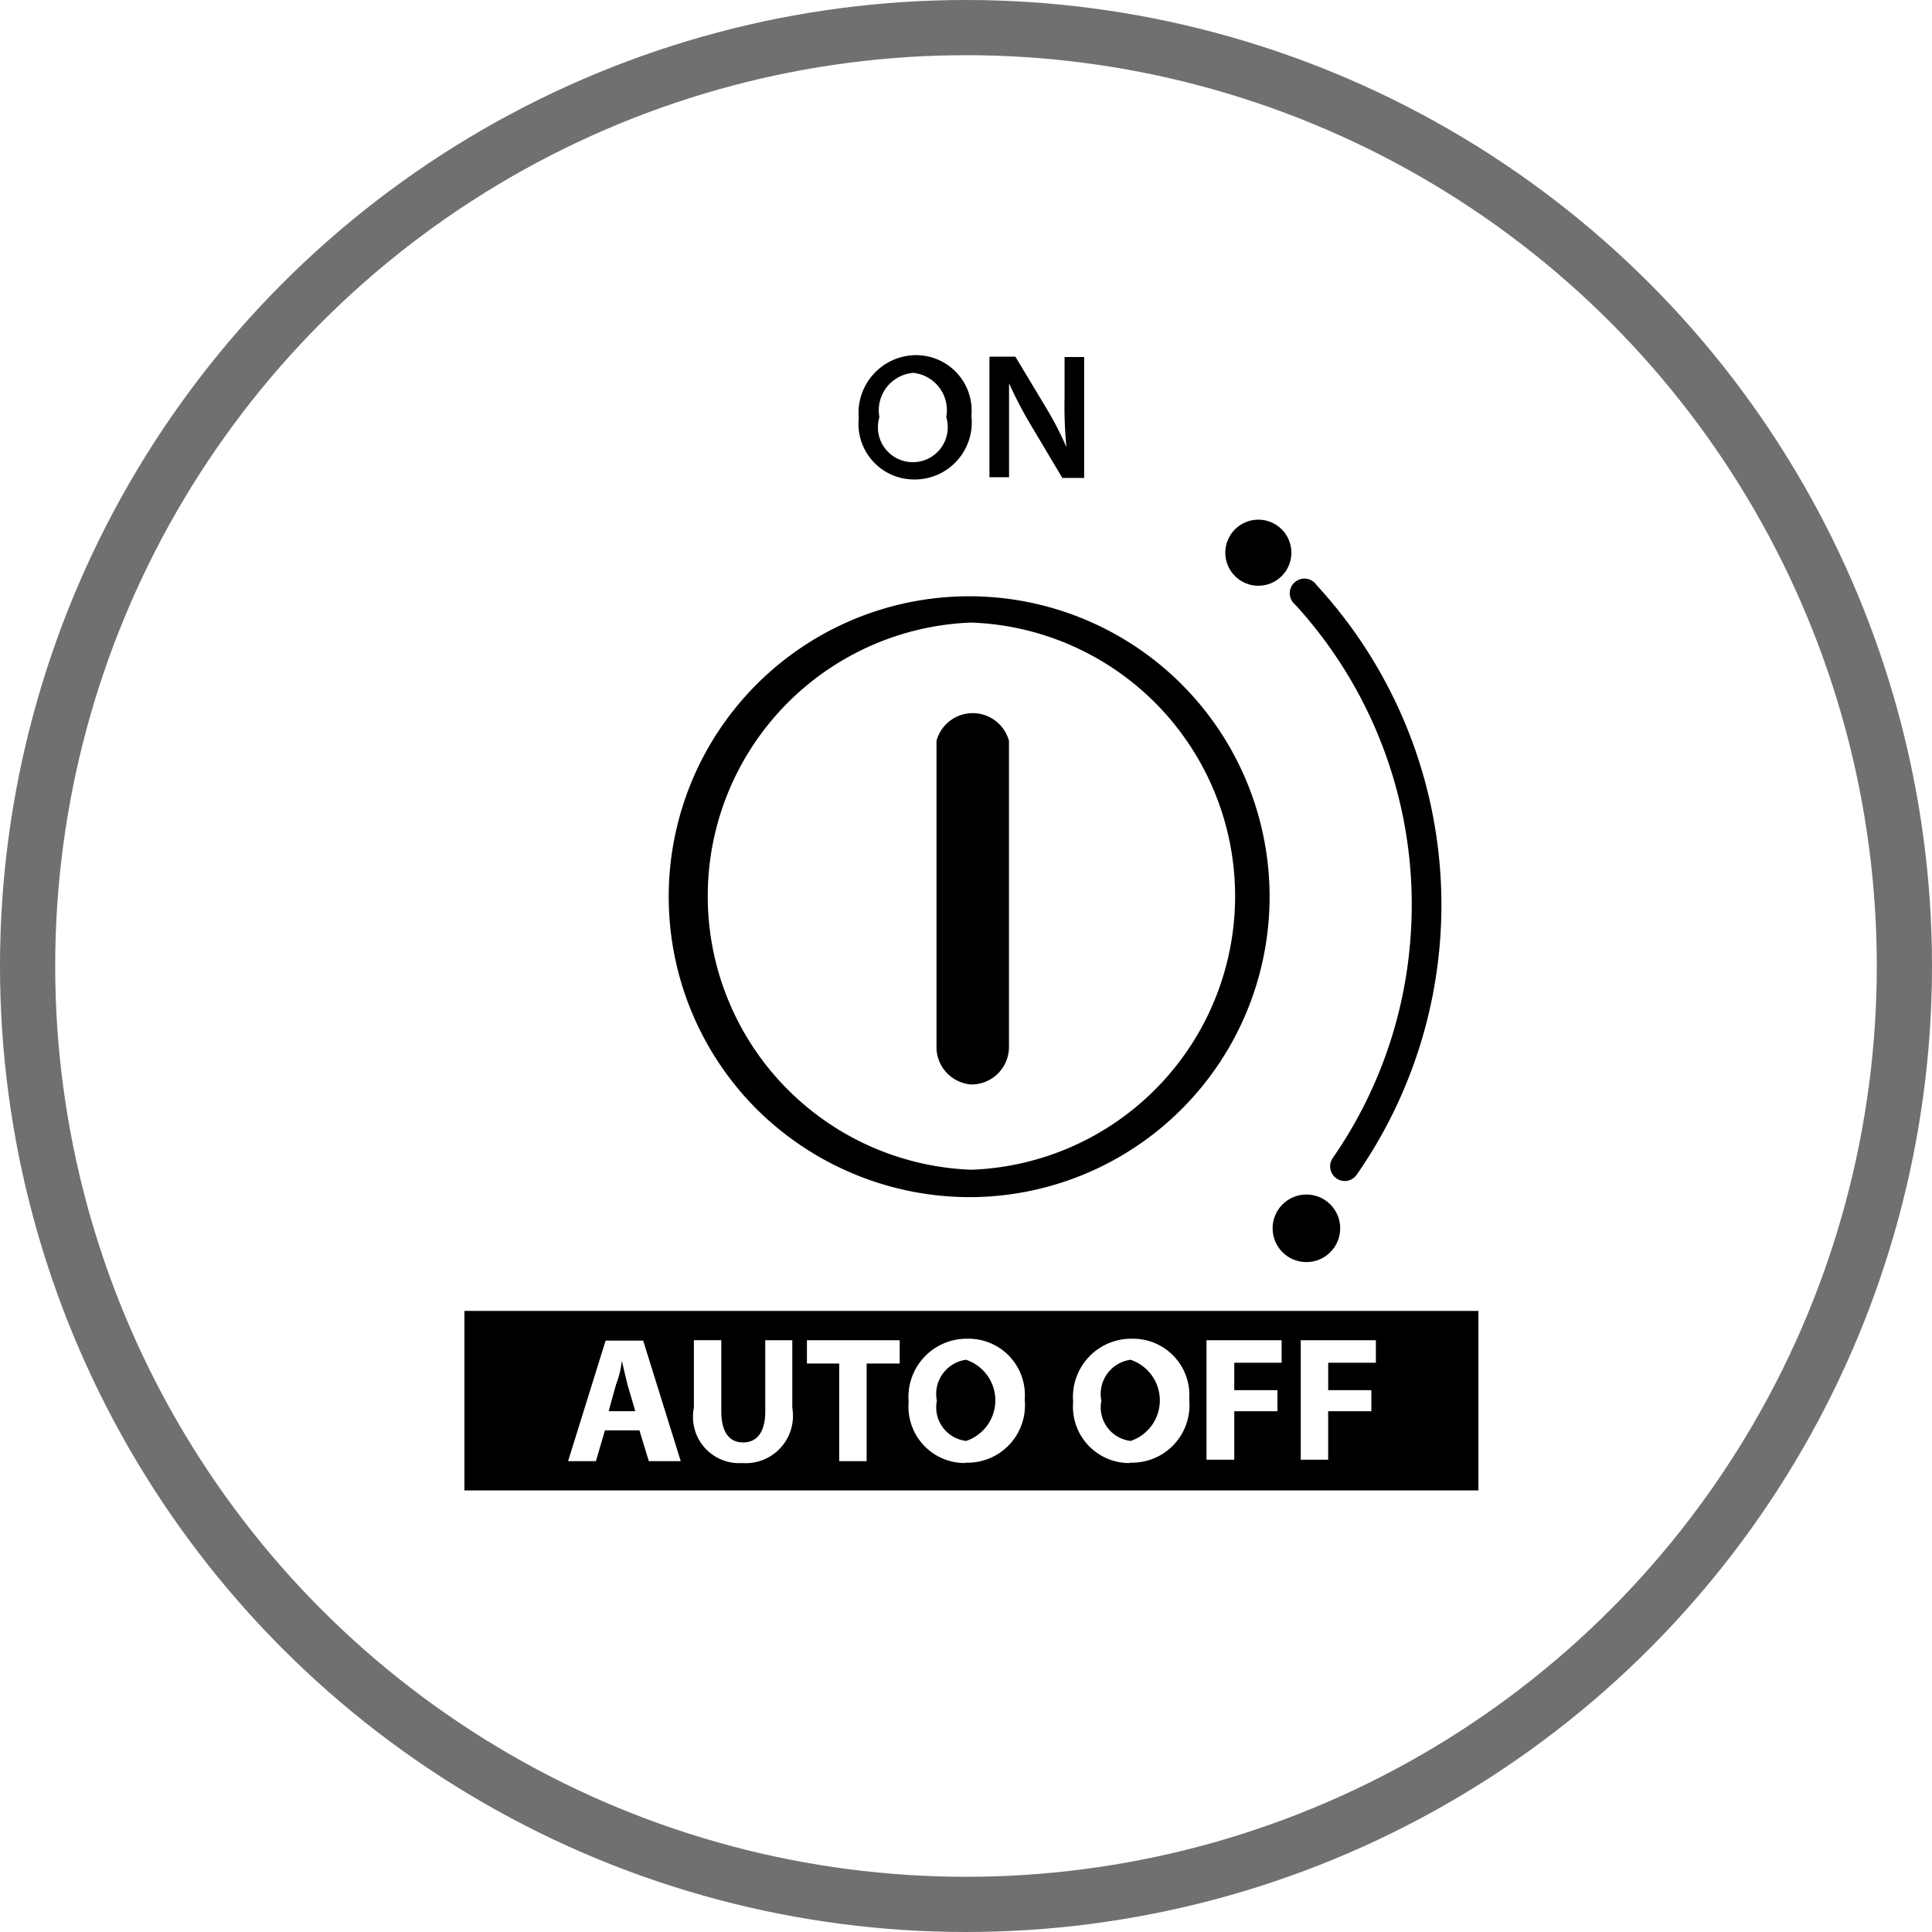
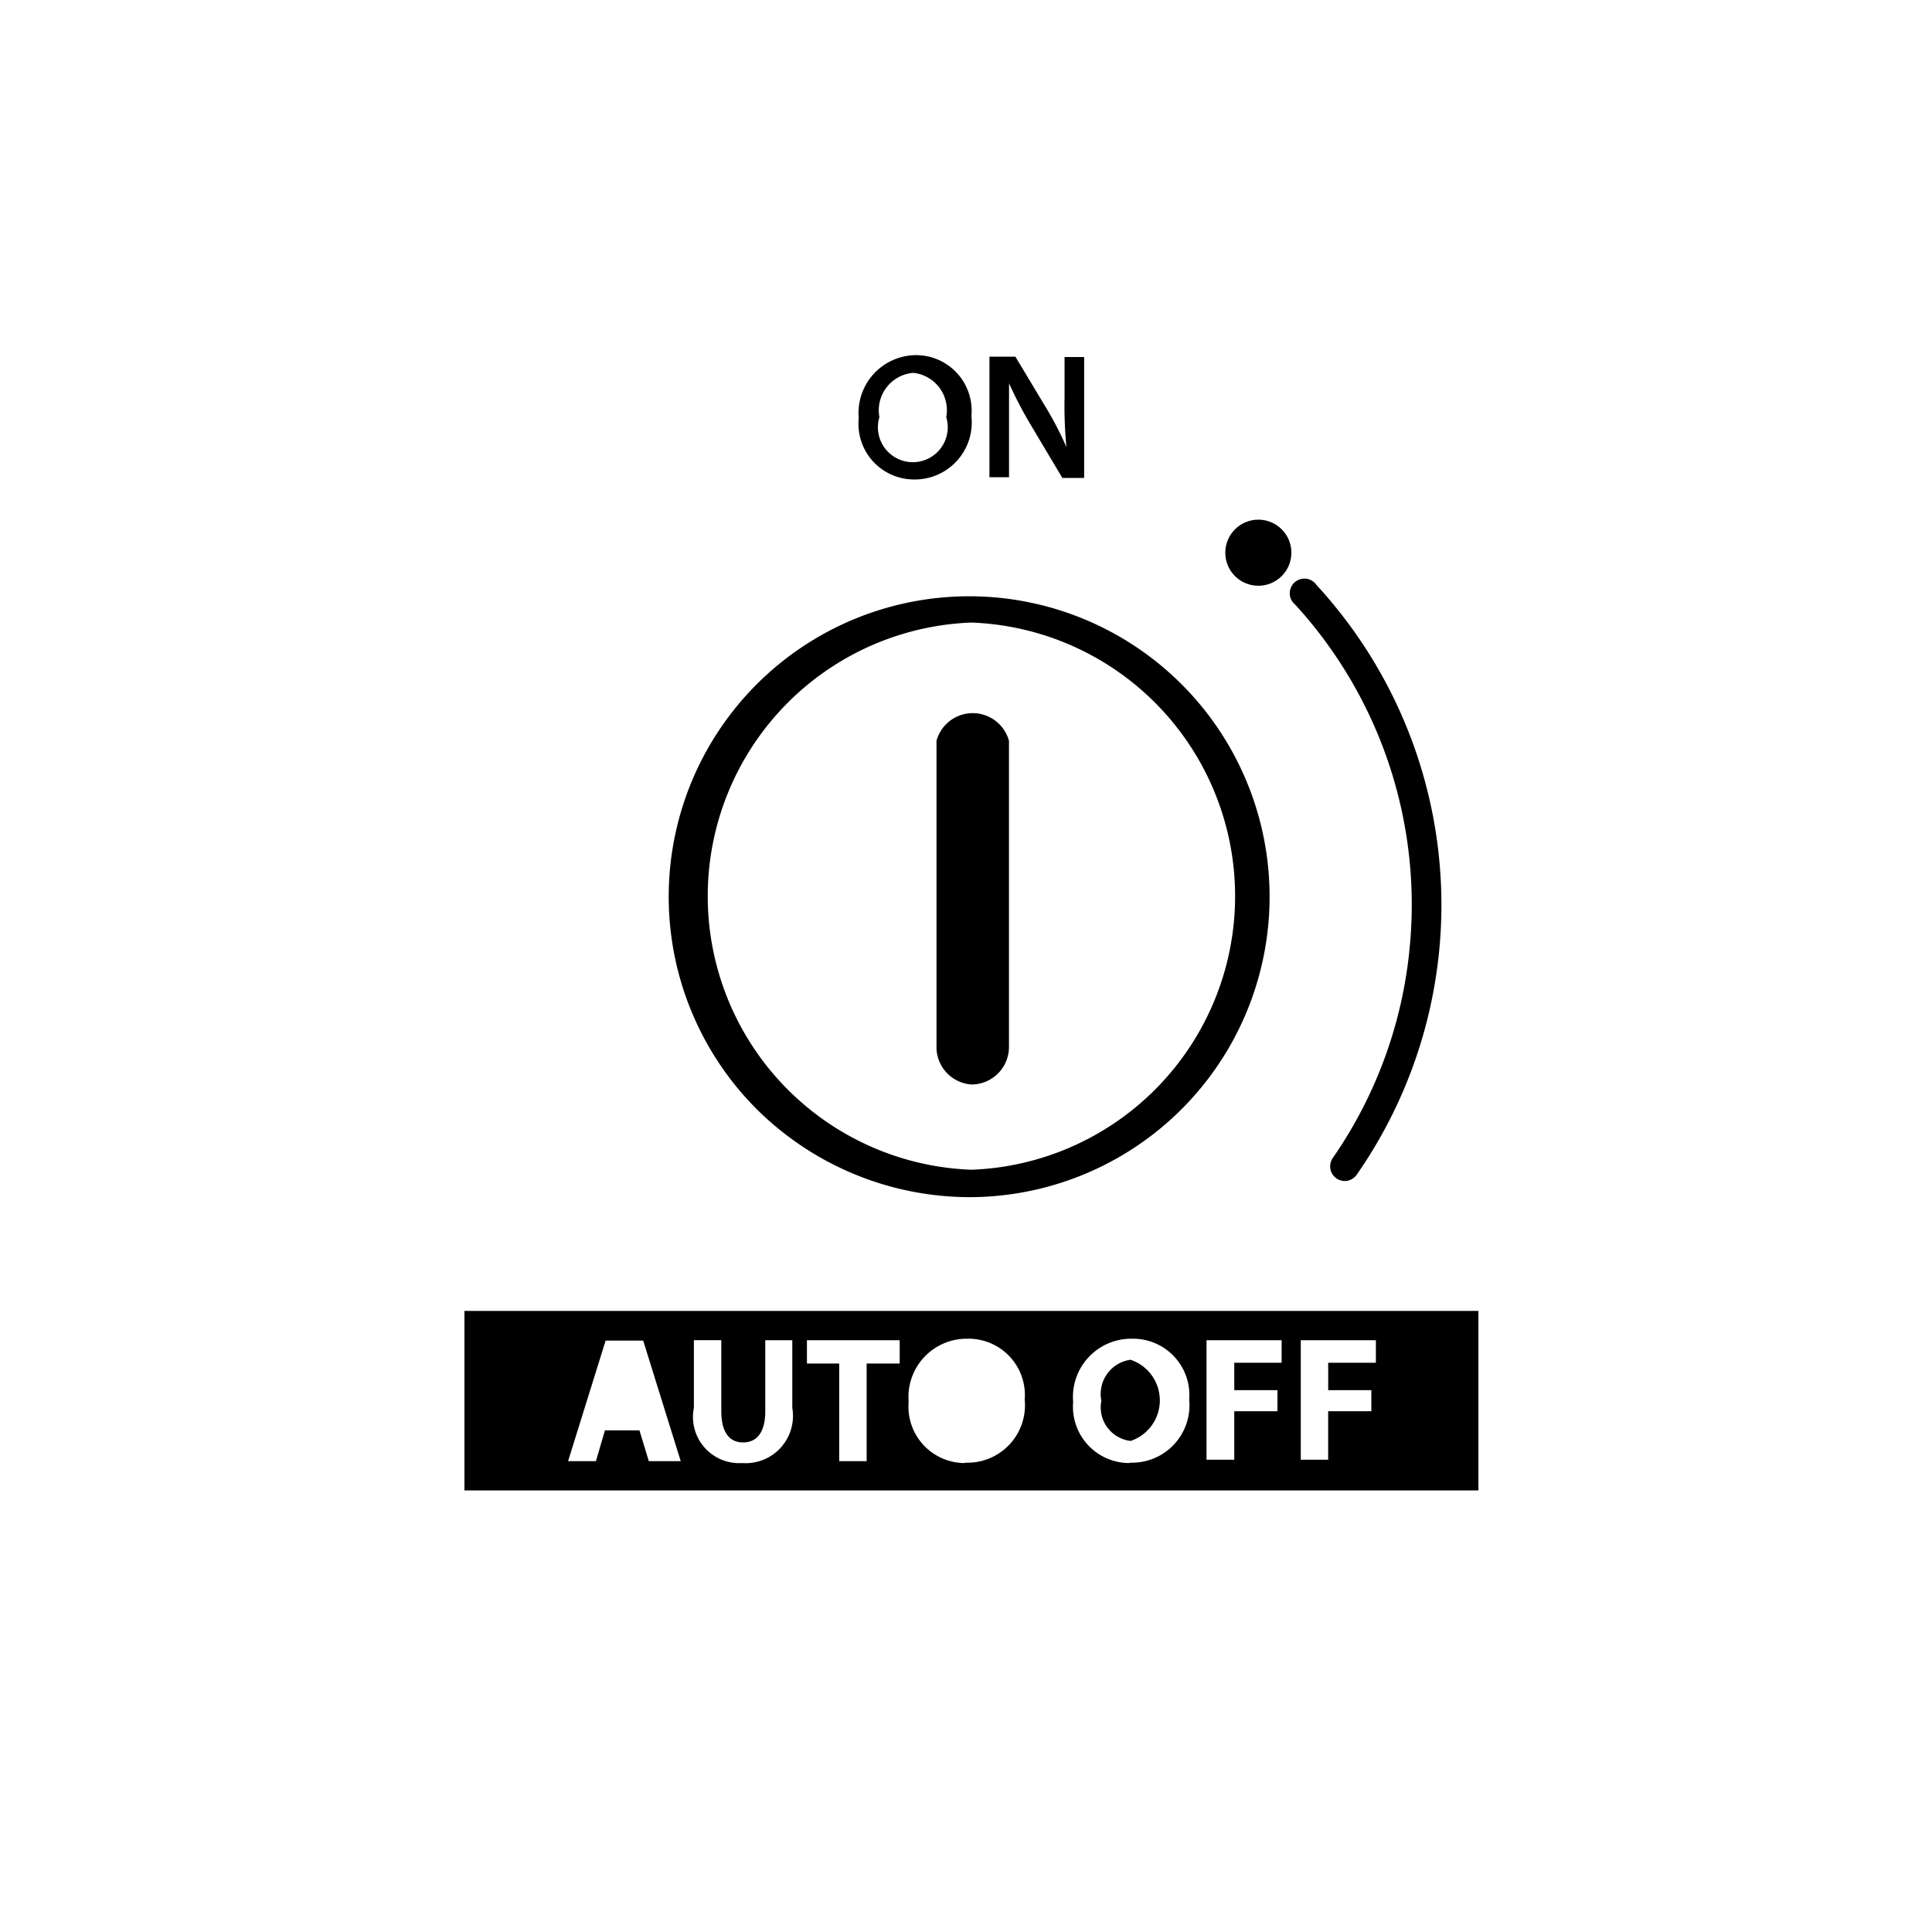
<svg xmlns="http://www.w3.org/2000/svg" width="140" height="140" viewBox="0 0 140 140">
  <g id="AutoOff" transform="translate(0.205)">
    <g id="Groupe_4" data-name="Groupe 4" transform="translate(33.449 25.736)">
      <path id="Tracé_5" data-name="Tracé 5" d="M30.932,23.888a4.136,4.136,0,0,0,4.245-4.6,4.028,4.028,0,0,0-4.055-4.409,4.191,4.191,0,0,0-4.109,4.572,4.028,4.028,0,0,0,3.919,4.436Zm0-7.729a2.721,2.721,0,0,1,2.422,3.211,2.531,2.531,0,1,1-4.844,0,2.721,2.721,0,0,1,2.5-3.211Z" transform="translate(1.561 -14.88)" />
      <path id="Tracé_6" data-name="Tracé 6" d="M31.9,23.683V16.852h0a30.125,30.125,0,0,0,1.578,3.021l2.286,3.837h1.578V14.947H35.923v2.912a30.767,30.767,0,0,0,.136,3.619h0a24.084,24.084,0,0,0-1.442-2.8L32.358,14.92H30.48v8.736H31.9Z" transform="translate(7.565 -14.811)" />
-       <path id="Tracé_7" data-name="Tracé 7" d="M21.292,41.66h0a6.357,6.357,0,0,1-.408,1.687l-.544,1.959h1.932l-.544-1.851C21.565,42.83,21.429,42.177,21.292,41.66Z" transform="translate(-9.89 31.219)" />
-       <path id="Tracé_8" data-name="Tracé 8" d="M31.233,41.63A2.5,2.5,0,0,0,29.11,44.6a2.449,2.449,0,0,0,2.123,2.912,3.1,3.1,0,0,0,0-5.878Z" transform="translate(5.125 31.167)" />
      <path id="Tracé_9" data-name="Tracé 9" d="M35.613,41.63A2.5,2.5,0,0,0,33.49,44.6a2.449,2.449,0,0,0,2.123,2.912,3.1,3.1,0,0,0,0-5.878Z" transform="translate(12.665 31.167)" />
      <path id="Tracé_10" data-name="Tracé 10" d="M89.977,40.33H16.5V53.338H89.977ZM29.862,51.216l-.68-2.232h-2.5l-.653,2.232H24.011l2.721-8.736h2.721l2.721,8.736h-2.34Zm6.776.136a3.347,3.347,0,0,1-3.511-4v-4.9h1.987V47.6c0,1.5.571,2.259,1.578,2.259S38.3,49.12,38.3,47.6V42.453h1.959v4.9a3.429,3.429,0,0,1-3.647,4Zm11.4-7.212H45.646v7.076H43.659V44.14h-2.34V42.453h6.722v1.66ZM52.8,51.352a4.082,4.082,0,0,1-4.109-4.436,4.218,4.218,0,0,1,4.245-4.572A4.082,4.082,0,0,1,57.1,46.752a4.164,4.164,0,0,1-4.327,4.572Zm11.92,0a4.082,4.082,0,0,1-4.109-4.436,4.218,4.218,0,0,1,4.245-4.572,4.082,4.082,0,0,1,4.164,4.409A4.164,4.164,0,0,1,64.7,51.324Zm10.886-7.266h-3.32v1.987h3.13V47.6h-3.13v3.511H70.275V42.453h5.443v1.633Zm6.613,1.987V47.6h-3.13v3.511H77.105V42.453h5.443v1.633H79.092v1.987Z" transform="translate(-16.5 28.929)" />
      <path id="Tracé_11" data-name="Tracé 11" d="M43.875,65.049h0a21.771,21.771,0,1,0-15.549-6.366,21.934,21.934,0,0,0,15.549,6.366Zm0-41.637a19.839,19.839,0,0,1,0,39.651h0a19.839,19.839,0,0,1,0-39.651Z" transform="translate(-7.136 -4.035)" />
      <path id="Tracé_12" data-name="Tracé 12" d="M47.195,47.259a32.031,32.031,0,0,1-5.606,15.566,1.061,1.061,0,0,0,.272,1.47,1.034,1.034,0,0,0,.6.191,1.061,1.061,0,0,0,.871-.463A34.208,34.208,0,0,0,40.418,21.3a1.061,1.061,0,1,0-1.551,1.415A32.194,32.194,0,0,1,47.195,47.259Z" transform="translate(21.33 -4.641)" />
-       <path id="Tracé_13" data-name="Tracé 13" d="M31.6,51.321h0A2.721,2.721,0,0,0,34.322,48.6V26.42a2.721,2.721,0,0,0-5.252,0V48.708A2.721,2.721,0,0,0,31.6,51.321Z" transform="translate(5.138 1.529)" />
+       <path id="Tracé_13" data-name="Tracé 13" d="M31.6,51.321A2.721,2.721,0,0,0,34.322,48.6V26.42a2.721,2.721,0,0,0-5.252,0V48.708A2.721,2.721,0,0,0,31.6,51.321Z" transform="translate(5.138 1.529)" />
      <circle id="Ellipse_1" data-name="Ellipse 1" cx="2.395" cy="2.395" r="2.395" transform="translate(55.135 11.92)" />
-       <circle id="Ellipse_2" data-name="Ellipse 2" cx="2.449" cy="2.449" r="2.449" transform="translate(58.564 60.823)" />
    </g>
    <g id="Ellipse_4" data-name="Ellipse 4" transform="translate(-0.205)" fill="none" stroke="#707070" stroke-width="4">
      <circle cx="70" cy="70" r="70" stroke="none" />
-       <circle cx="70" cy="70" r="68" fill="none" />
    </g>
  </g>
</svg>